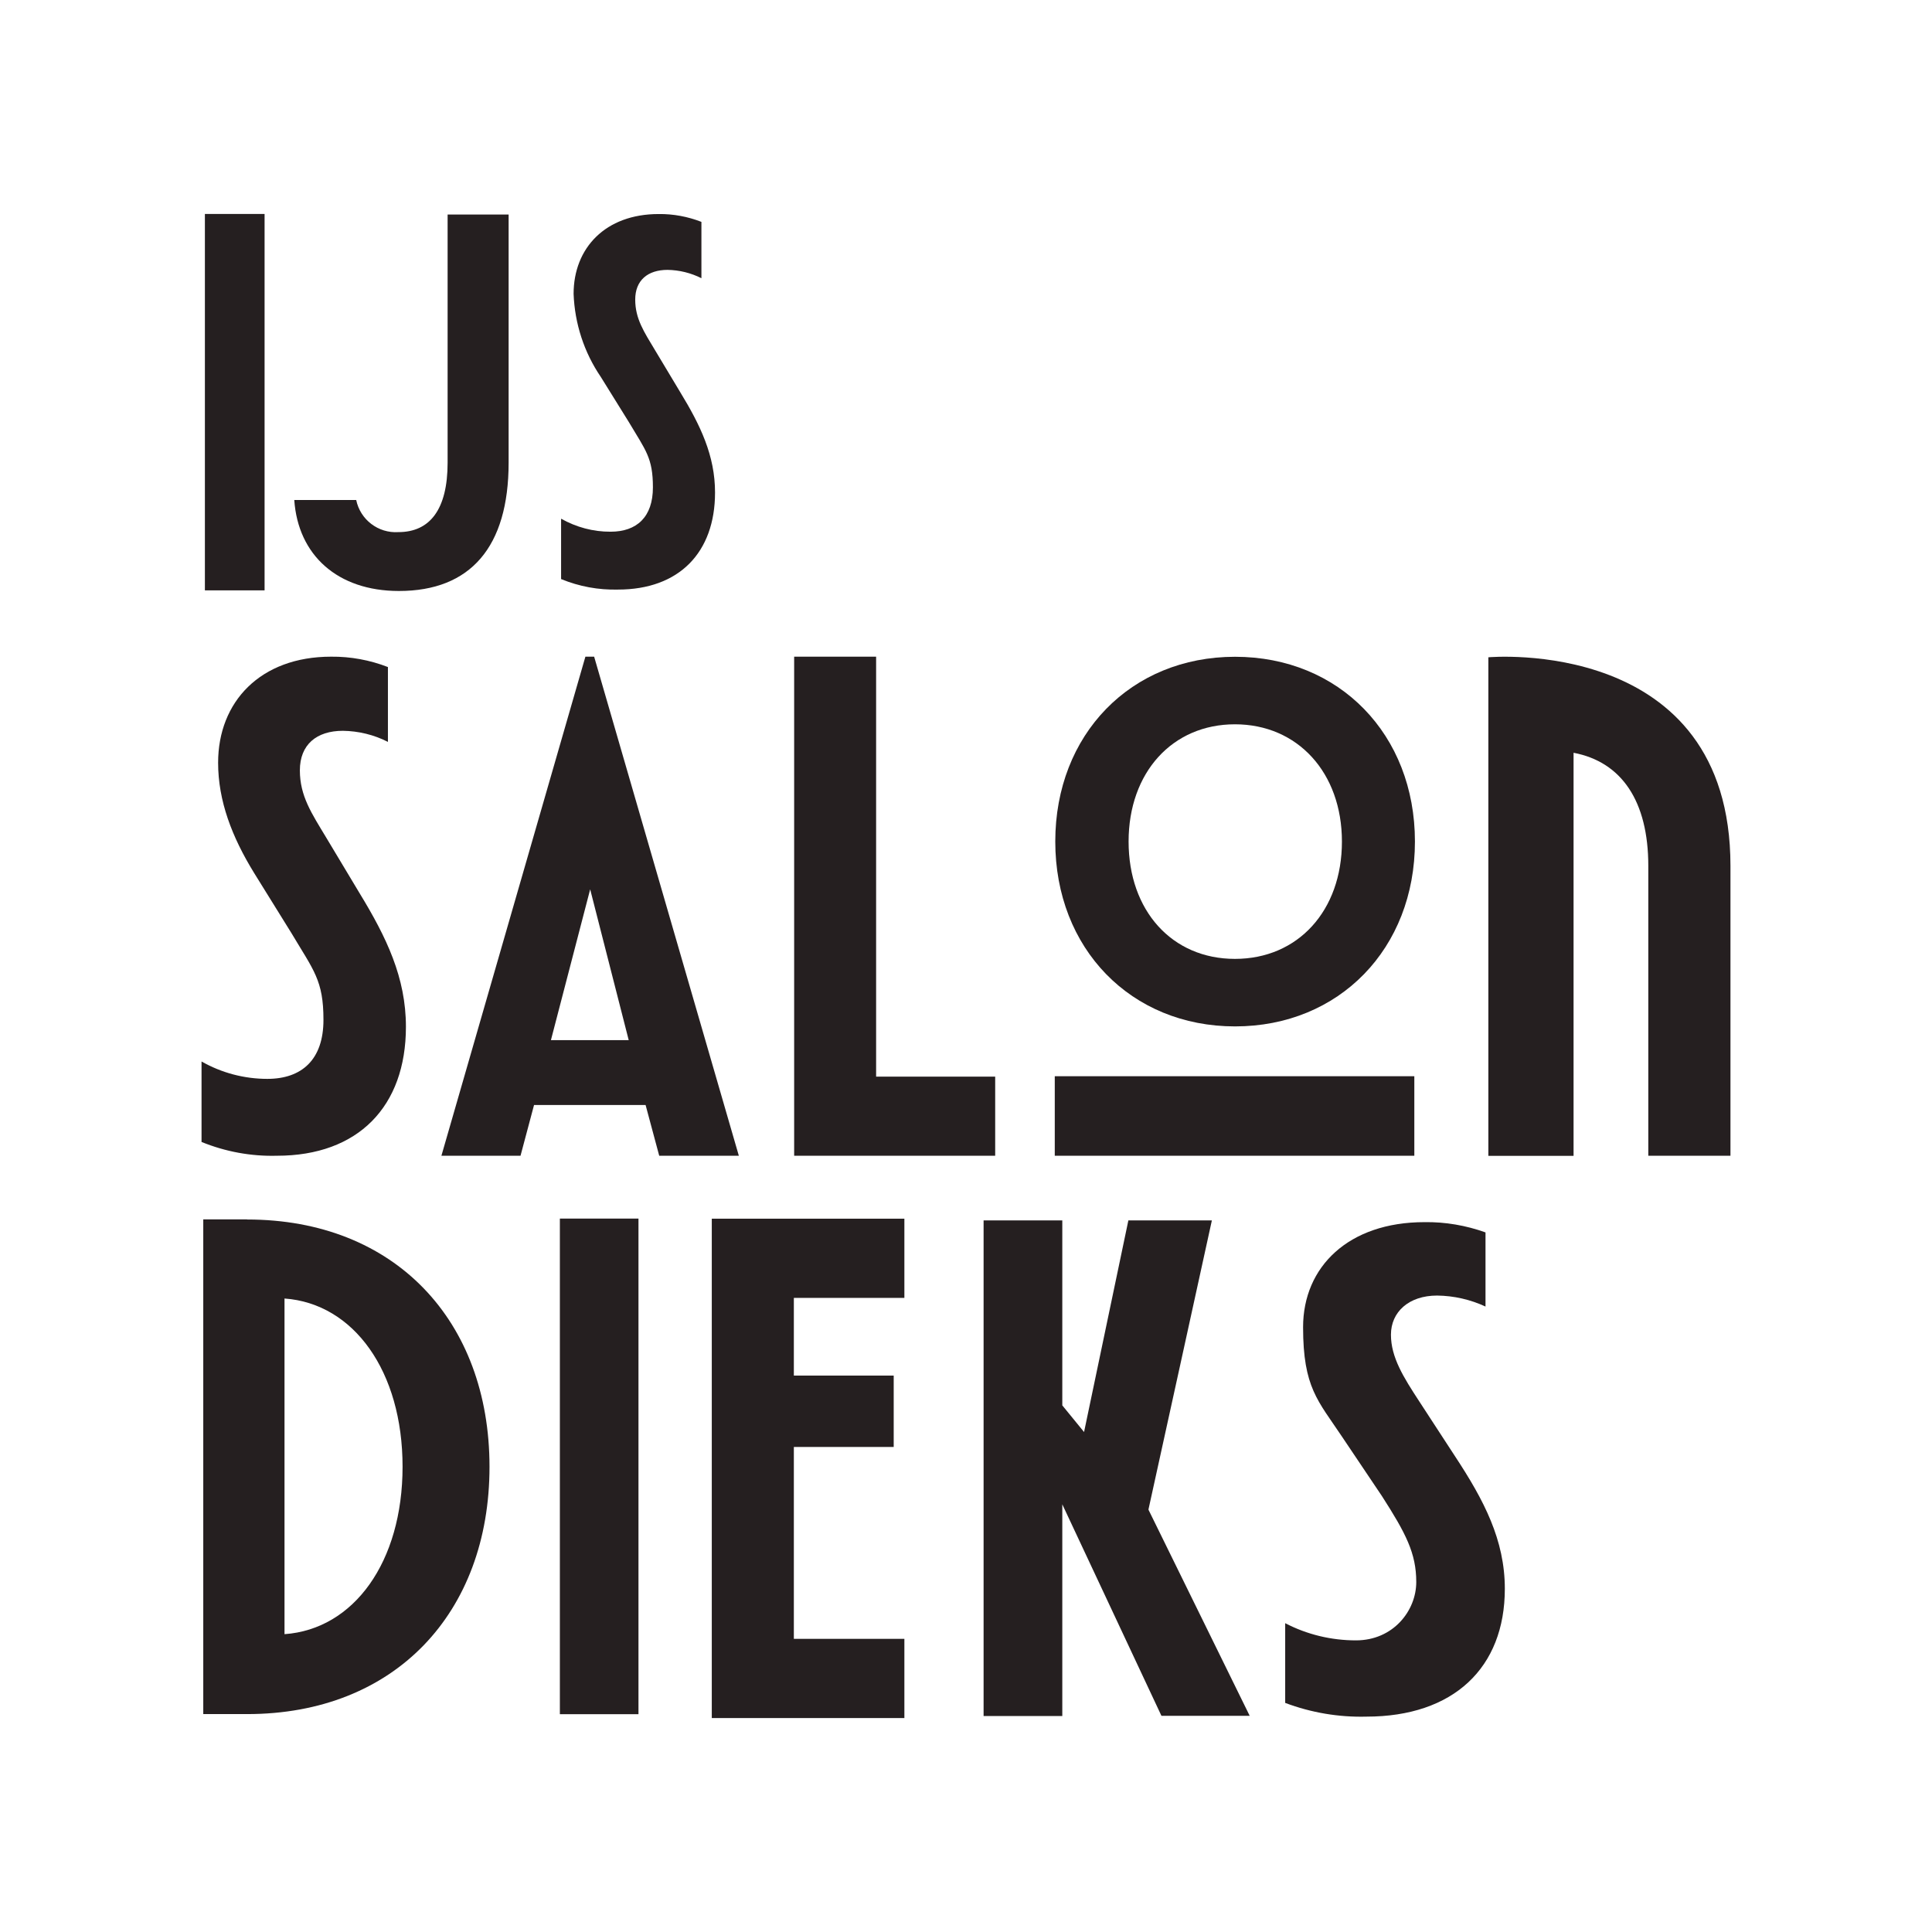
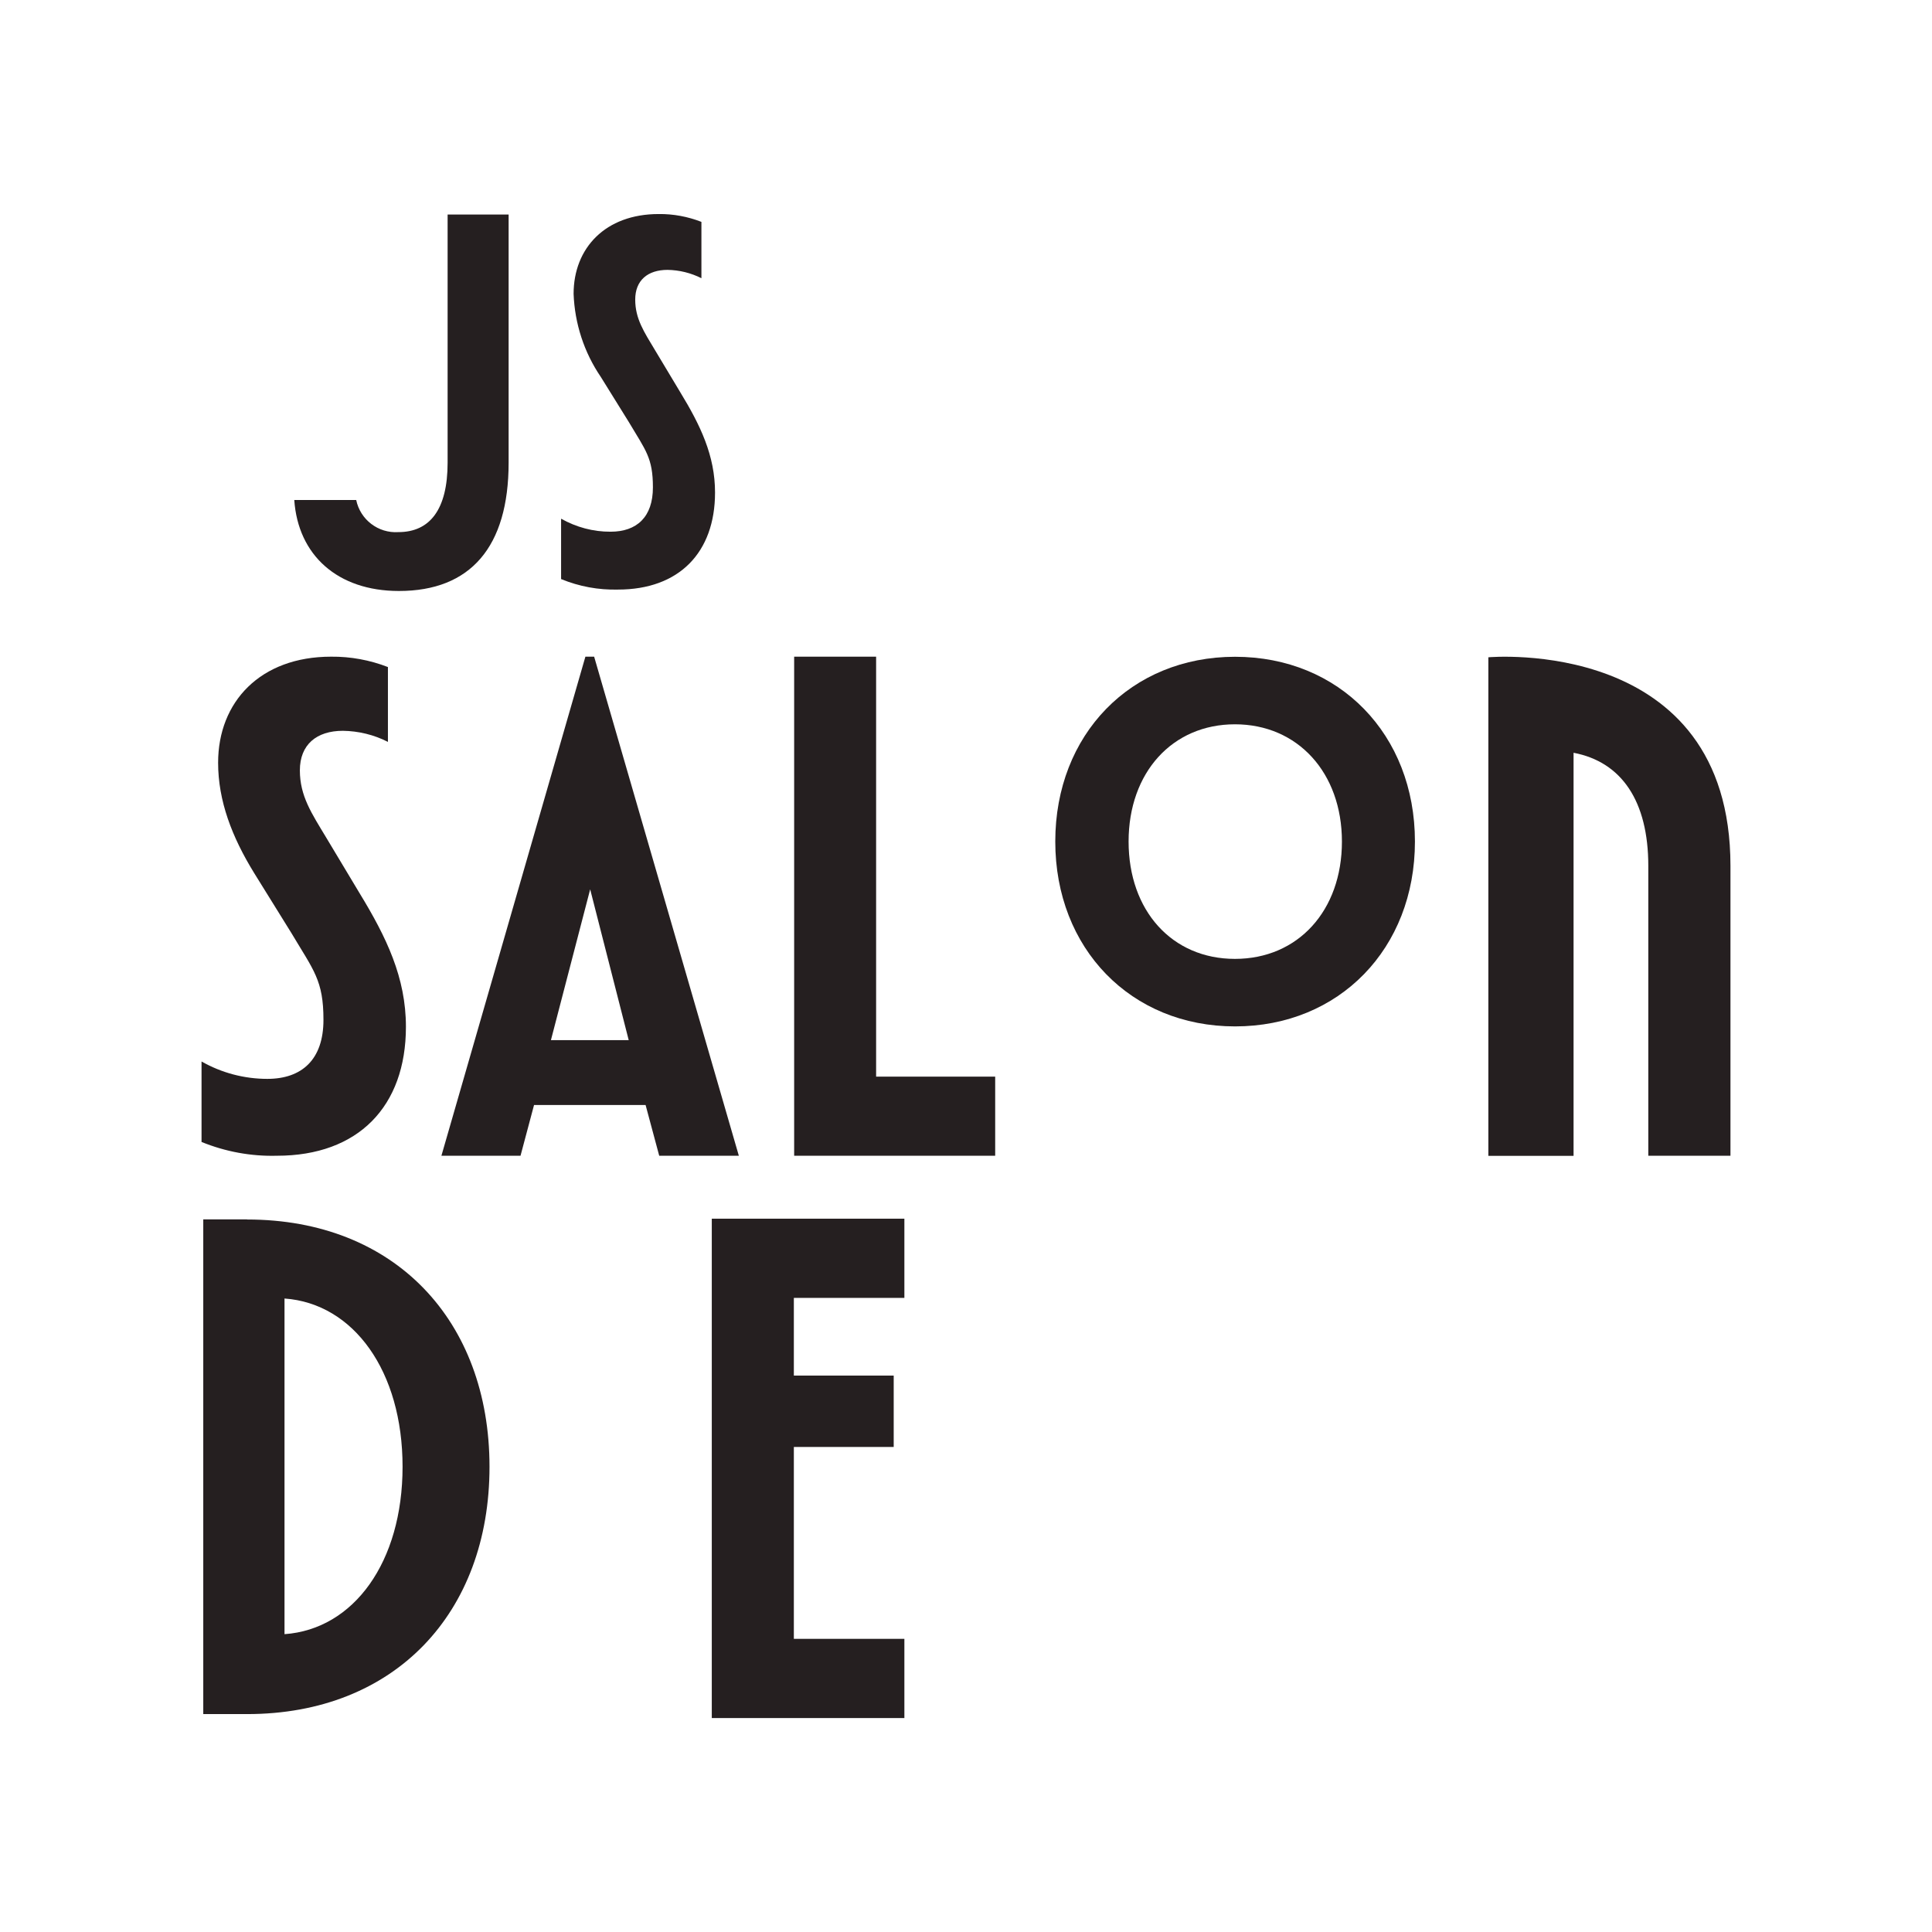
<svg xmlns="http://www.w3.org/2000/svg" id="Laag_1" version="1.1" viewBox="0 0 1900 1900">
  <defs>
    <style>
      .st0 {
        fill: #251f20;
      }
    </style>
  </defs>
-   <path id="Path_75" class="st0" d="M1037.3,1136.6h353.6v-78.2h-353.6v78.2Z" />
  <path id="Path_76" class="st0" d="M1319.7,827.6c0,68-43.2,115.4-105.2,115.4s-104.6-47.5-104.6-115.4,43-115.3,104.6-115.3,105.2,47.5,105.2,115.4M1214.6,645.9c-102.5,0-176.8,76.4-176.8,181.7s74.4,181.8,176.8,181.8,176.9-76.5,176.9-181.8-74.4-181.7-176.9-181.7" />
  <path id="Path_77" class="st0" d="M279.8,1607.1v-330.1c68.1,4.9,116.1,71.6,116.1,165.4s-48,159.9-116.1,164.7M242.9,1199.2h-43v486.5h43.1c145.2,0,238.4-99.4,238.4-243.2s-93.2-243.2-238.4-243.2" />
-   <path id="Path_78" class="st0" d="M1395.7,1378.1c-15.4-23.6-27.8-43.2-27.8-65.5s17.5-38.5,45.4-38.5c16.5.2,32.7,3.9,47.6,10.8v-72.9c-19.2-6.9-39.6-10.4-60-10.1-74.7,0-119.4,43.9-119.4,103.3s14.7,72.3,38.1,107.4l39.5,58.8c23.4,36.5,33.7,56.1,33.7,84.4s-22.7,57.4-59.3,57.4c-24.2,0-48.1-5.7-69.6-16.9v78.4c25.5,9.6,52.6,14.2,79.8,13.5,85.7,0,136.2-48,136.2-125.7,0-48-20.5-87.1-49-130.4l-35.2-54Z" />
-   <path id="Path_80" class="st0" d="M550.6,1685.8h77.3v-487.4h-77.3v487.4Z" />
-   <path id="Path_81" class="st0" d="M201.5,580.6h58.7V210.4h-58.7v370.1Z" />
  <g id="Group_43">
    <g id="Group_42">
      <path id="Path_82" class="st0" d="M551.8,569.6v-59.5c14.9,8.4,31.6,12.9,48.7,12.8,25.7,0,41.6-14.4,41.6-43.6s-7.2-36.4-23.6-64.1l-27.7-44.6c-16.4-24.1-25.6-52.4-26.7-81.6,0-45.1,31.3-78.5,83.6-78.5,14.4-.2,28.7,2.5,42.1,7.7v55.4c-10.3-5.2-21.7-8-33.3-8.2-19.5,0-31.8,10.3-31.8,29.2s8.7,31.8,19.5,49.8l24.6,41c20,32.8,34.4,62.6,34.4,99,0,59-35.4,95.4-95.4,95.4-19.1.5-38.2-3-55.9-10.3" />
    </g>
  </g>
  <g id="Group_44">
    <path id="Path_84" class="st0" d="M648.3,1136.6l-13.4-49.9h-109.7l-13.3,49.9h-77.8l141.6-490.8h8.6l142.3,490.8h-78.5ZM541.8,1022.9h76.5l-37.9-148.3-38.6,148.3Z" />
  </g>
  <g id="Group_45">
    <path id="Path_85" class="st0" d="M781,1136.6v-490.8h80.6v413h117.1v77.8h-197.7Z" />
  </g>
  <g id="Group_46">
    <path id="Path_86" class="st0" d="M700,1198.6v491h189.4v-77.9h-108.7v-188.7h98.2v-70.2h-98.2v-76.4h108.7v-77.9h-189.4Z" />
  </g>
  <g id="Group_49">
    <g id="Group_47">
      <path id="Path_87" class="st0" d="M198.2,1123v-79.1c19.7,11.2,42,17.1,64.7,17.1,34.1,0,55.2-19.1,55.2-58s-9.5-48.4-31.4-85.2l-36.8-59.3c-21.8-35.4-35.4-70.9-35.4-108.4,0-60,41.6-104.3,111.1-104.3,19.1-.2,38.1,3.3,55.9,10.2v73.6c-13.7-7-28.9-10.7-44.3-10.9-25.9,0-42.3,13.6-42.3,38.9s11.6,42.3,25.9,66.1l32.7,54.5c26.6,43.6,45.7,83.2,45.7,131.6,0,78.4-47,126.8-126.8,126.8-25.5.7-50.8-4-74.3-13.6" />
    </g>
    <g id="Group_48">
      <path id="Path_88" class="st0" d="M1463.7,646.4s238.1-21.6,238.1,205.2v285h-80.8v-285c0-63.7-26.2-102.3-73.5-111.3v396.4h-83.8v-490.3h5.8" />
    </g>
  </g>
  <g id="Group_50">
-     <path id="Path_90" class="st0" d="M1109.7,1200.1l-43.6,208.2-21.4-26.2v-181.9h-77.4v487.4h77.4v-208.2l97.5,208h86.8l-99.5-202.6v-.6c.1,0,62.3-284,62.3-284h-82Z" />
-   </g>
+     </g>
  <g id="Group_52">
    <g id="Group_51">
      <path id="Path_91" class="st0" d="M440.2,211v244c0,46.4-17.7,68.3-48.4,68.3-19.8,1.3-37.5-12.2-41.5-31.6h-60.9c3.7,54.1,42.4,89.5,102.9,89.5,70.4,0,107.9-43.3,107.9-126.2v-244h-60Z" />
    </g>
  </g>
</svg>